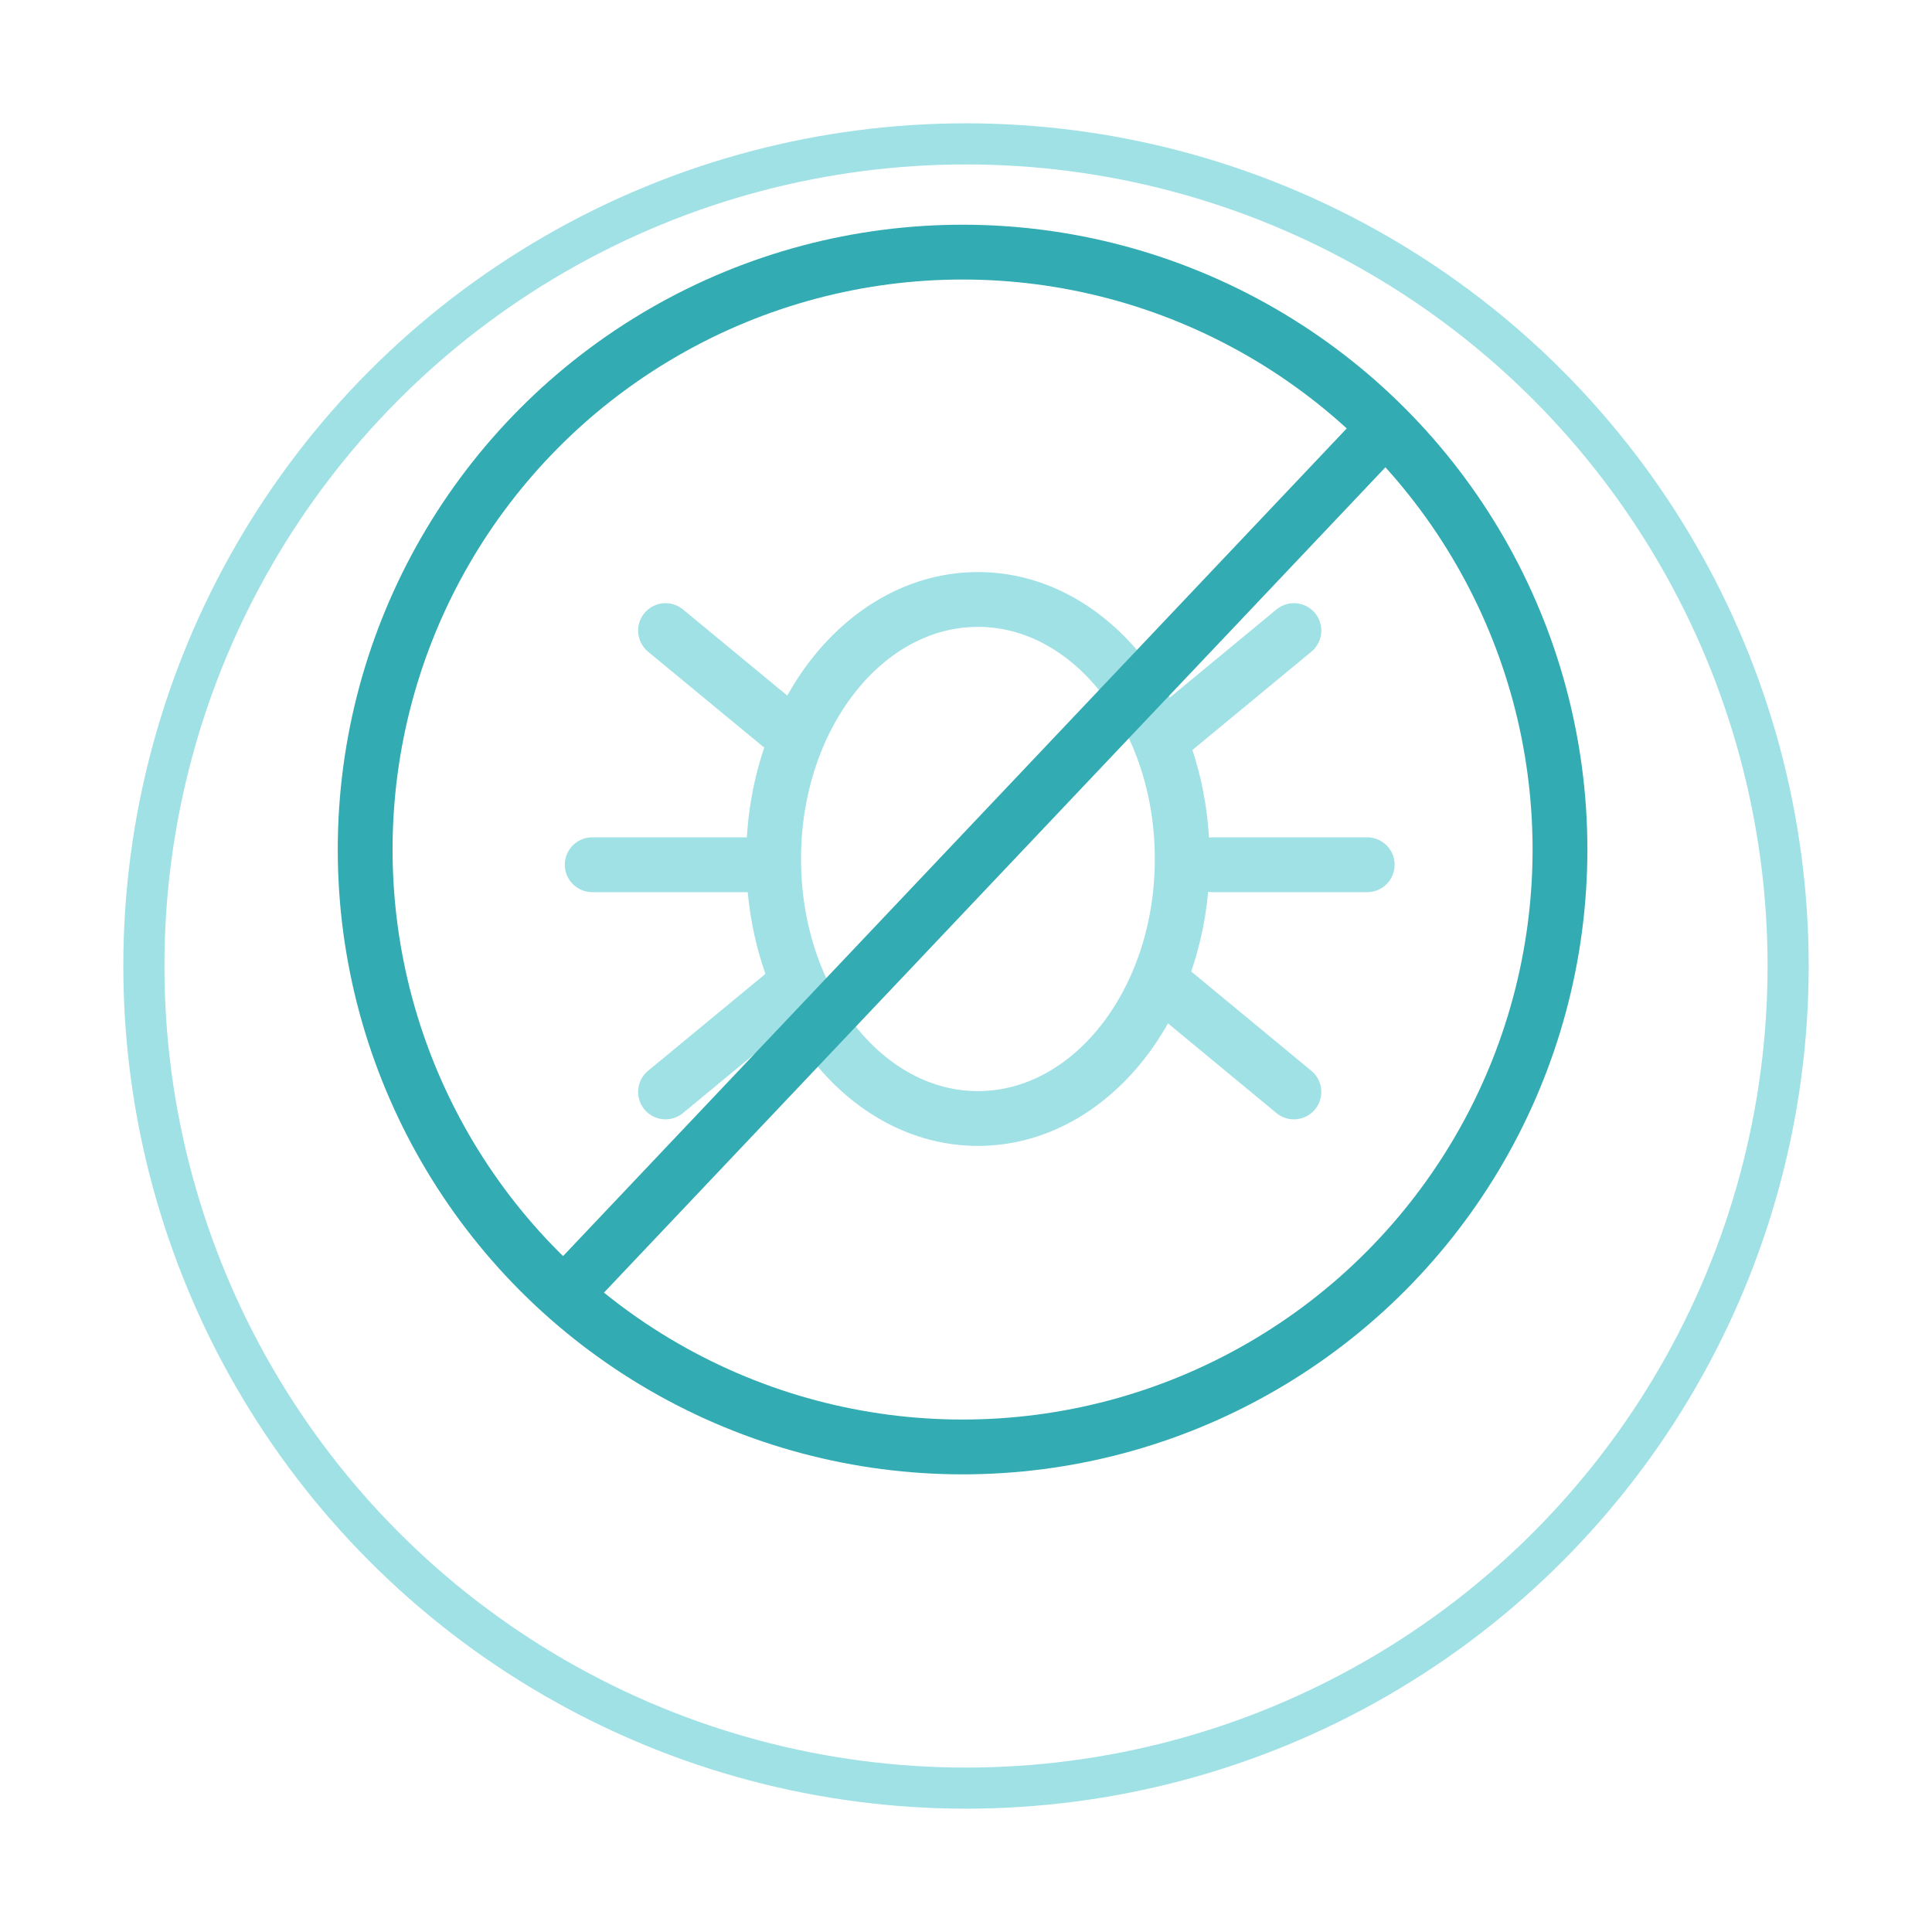
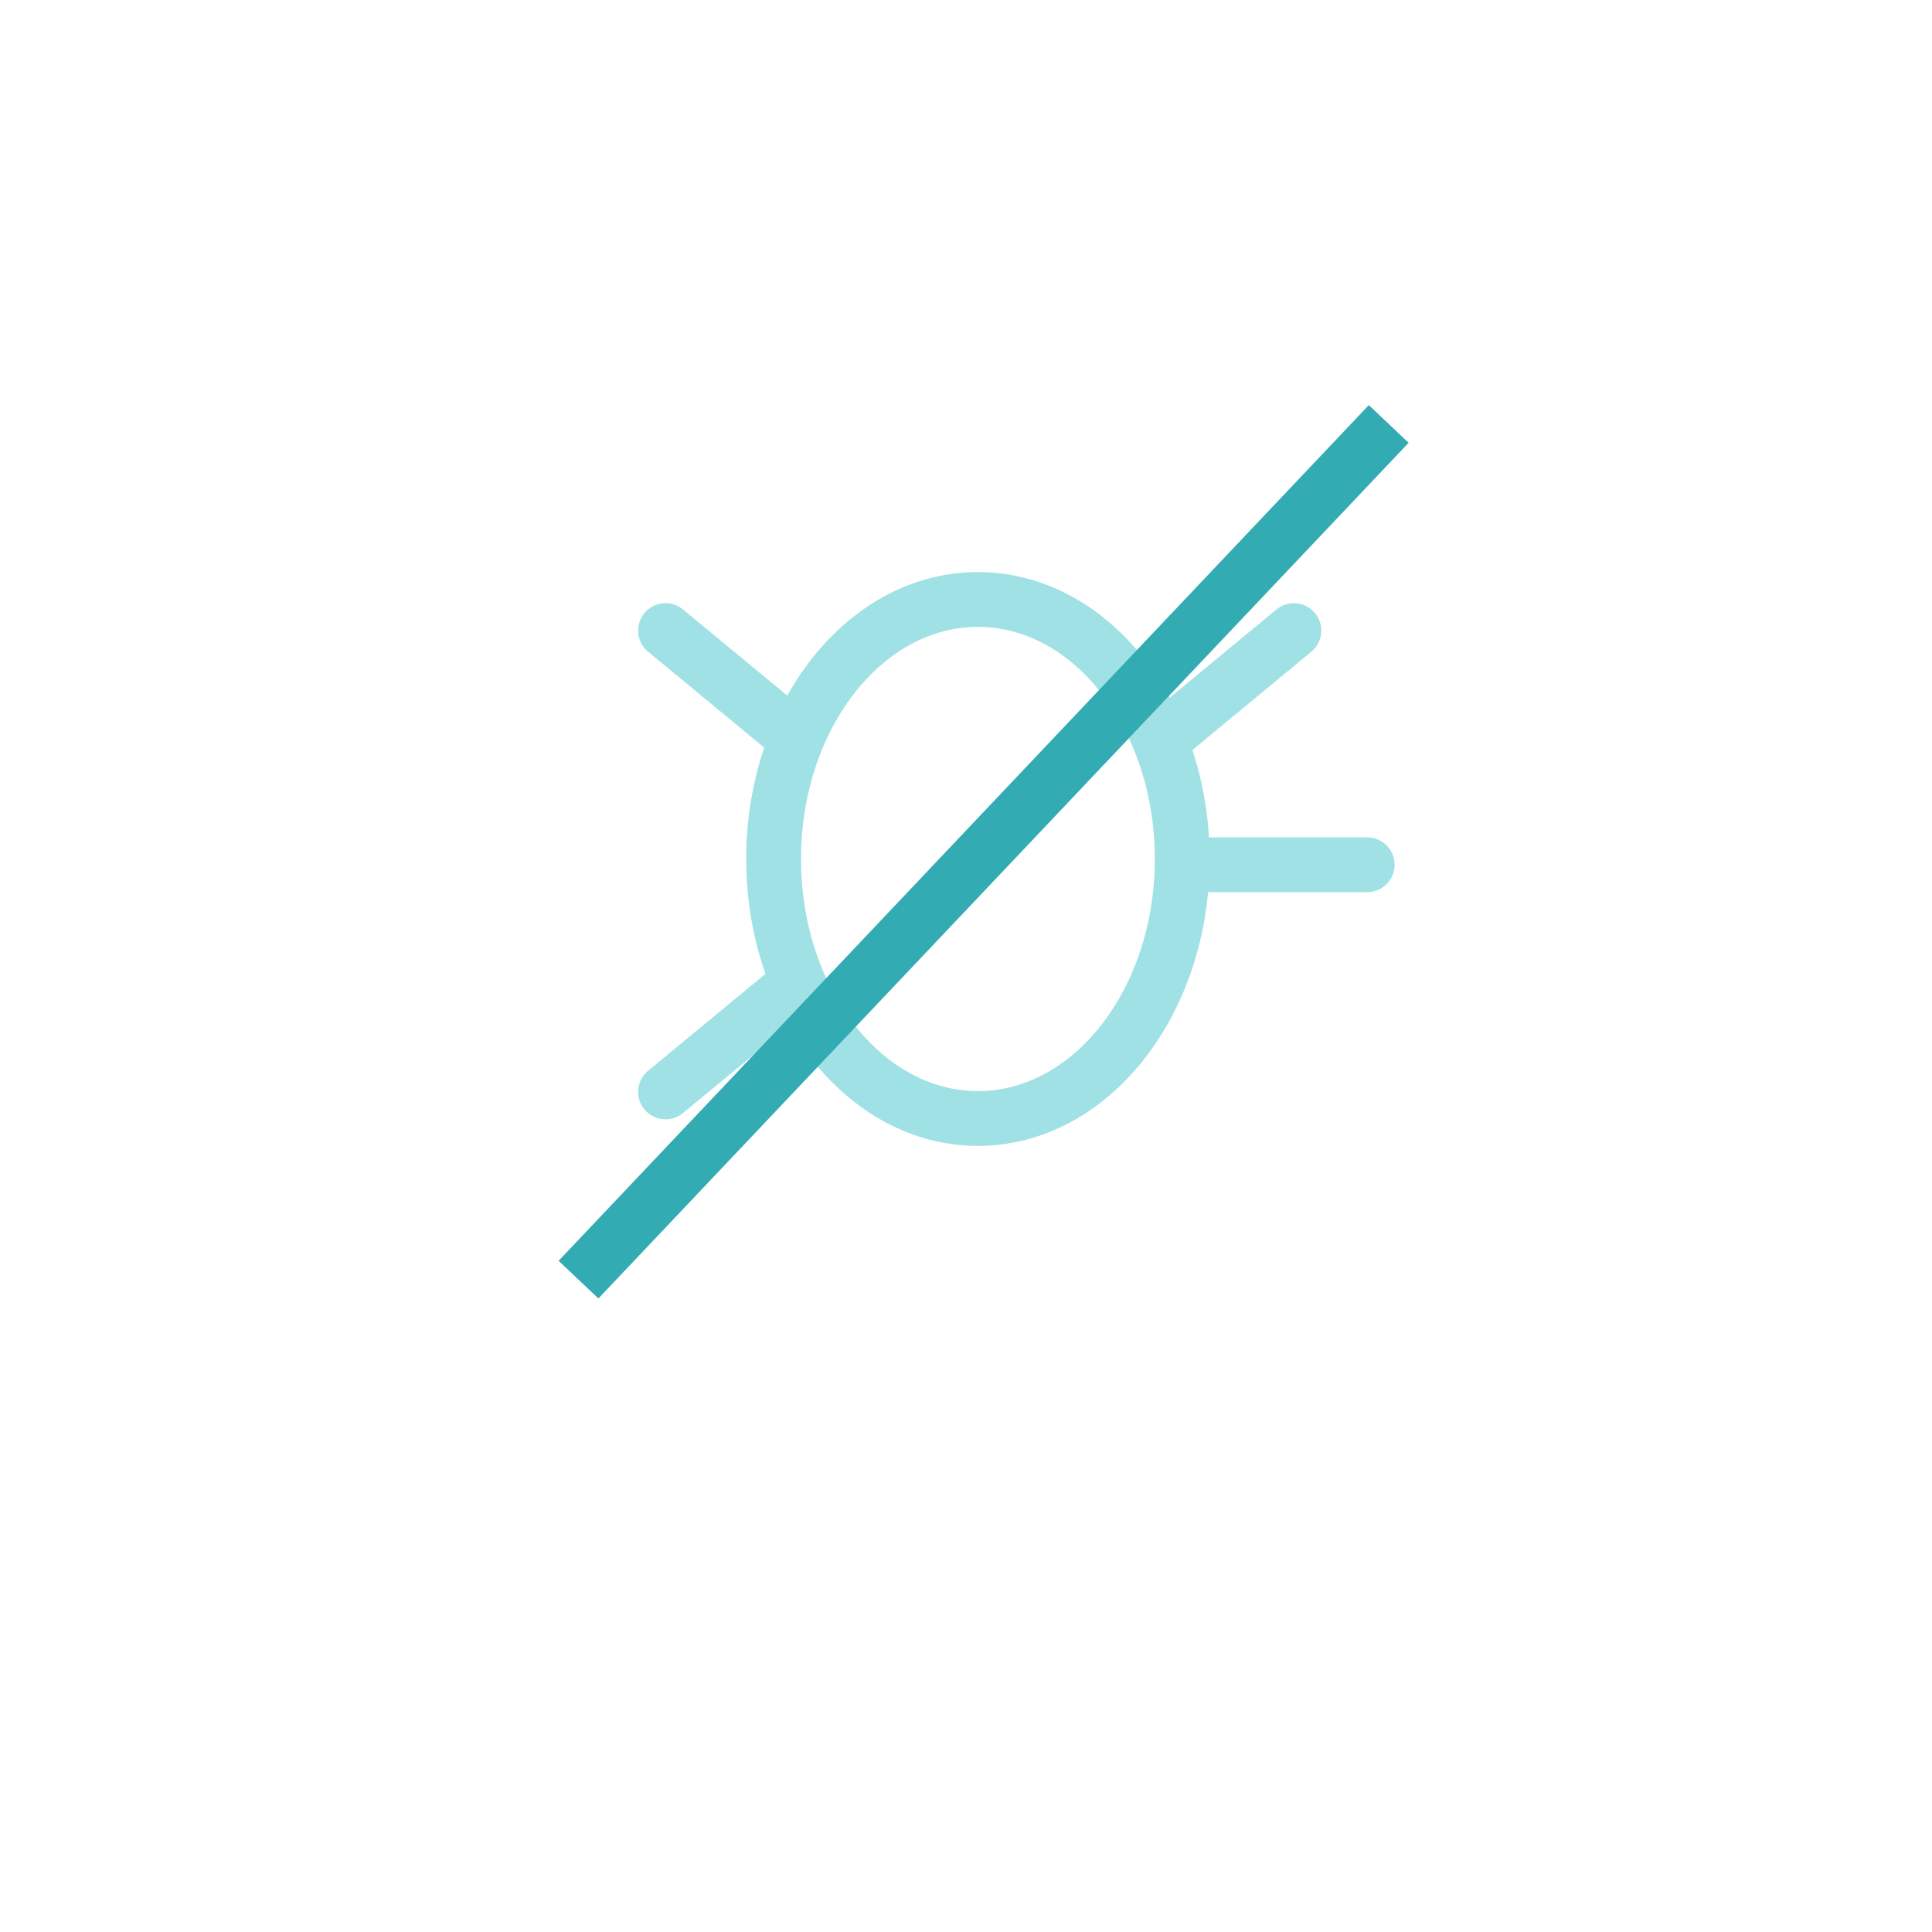
<svg xmlns="http://www.w3.org/2000/svg" width="141" height="141" viewBox="0 0 141 141">
  <defs>
    <filter id="Ellipse_4" x="0" y="0" width="141" height="141" filterUnits="userSpaceOnUse">
      <feOffset dy="8" input="SourceAlpha" />
      <feGaussianBlur stdDeviation="3" result="blur" />
      <feFlood flood-opacity="0.161" />
      <feComposite operator="in" in2="blur" />
      <feComposite in="SourceGraphic" />
    </filter>
  </defs>
  <g id="icon" transform="translate(-176 -3087)">
    <g transform="matrix(1, 0, 0, 1, 176, 3087)" filter="url(#Ellipse_4)">
-       <circle id="Ellipse_4-2" data-name="Ellipse 4" cx="60" cy="60" r="60" transform="translate(10.5 2.5)" fill="#fff" class="stroke-secondary" stroke="#a0e1e5" stroke-linecap="round" stroke-linejoin="round" stroke-width="3" />
-     </g>
+       </g>
    <g id="Group_1" data-name="Group 1" transform="translate(134.3 3071.18)">
      <ellipse id="Ellipse_1" data-name="Ellipse 1" cx="14.91" cy="18.94" rx="14.91" ry="18.94" transform="translate(98.16 59.57)" fill="none" class="stroke-secondary" stroke="#a0e1e5" stroke-linecap="round" stroke-linejoin="round" stroke-width="4" />
      <line id="Line_1" data-name="Line 1" y1="7.2" x2="8.71" transform="translate(127.42 61.84)" fill="none" class="stroke-secondary" stroke="#a0e1e5" stroke-linecap="round" stroke-linejoin="round" stroke-width="4" />
      <line id="Line_2" data-name="Line 2" x2="11.3" transform="translate(130.18 78.93)" fill="none" class="stroke-secondary" stroke="#a0e1e5" stroke-linecap="round" stroke-linejoin="round" stroke-width="4" />
-       <line id="Line_3" data-name="Line 3" x2="8.71" y2="7.2" transform="translate(127.42 88.31)" fill="none" class="stroke-secondary" stroke="#a0e1e5" stroke-linecap="round" stroke-linejoin="round" stroke-width="4" />
      <line id="Line_4" data-name="Line 4" x1="8.72" y1="7.2" transform="translate(90.27 61.84)" fill="none" class="stroke-secondary" stroke="#a0e1e5" stroke-linecap="round" stroke-linejoin="round" stroke-width="4" />
-       <line id="Line_5" data-name="Line 5" x1="11.31" transform="translate(84.92 78.93)" fill="none" class="stroke-secondary" stroke="#a0e1e5" stroke-linecap="round" stroke-linejoin="round" stroke-width="4" />
      <line id="Line_6" data-name="Line 6" x1="8.72" y2="7.2" transform="translate(90.27 88.31)" fill="none" class="stroke-secondary" stroke="#a0e1e5" stroke-linecap="round" stroke-linejoin="round" stroke-width="4" />
-       <circle id="Ellipse_2" data-name="Ellipse 2" cx="43.6" cy="43.6" r="43.6" transform="translate(68.35 34.22)" fill="none" stroke="#32abb2" stroke-miterlimit="10" stroke-width="4" />
      <line id="Line_7" data-name="Line 7" x1="59.13" y2="62.45" transform="translate(83.92 46.76)" fill="none" stroke="#32abb2" stroke-miterlimit="10" stroke-width="4" />
    </g>
  </g>
</svg>